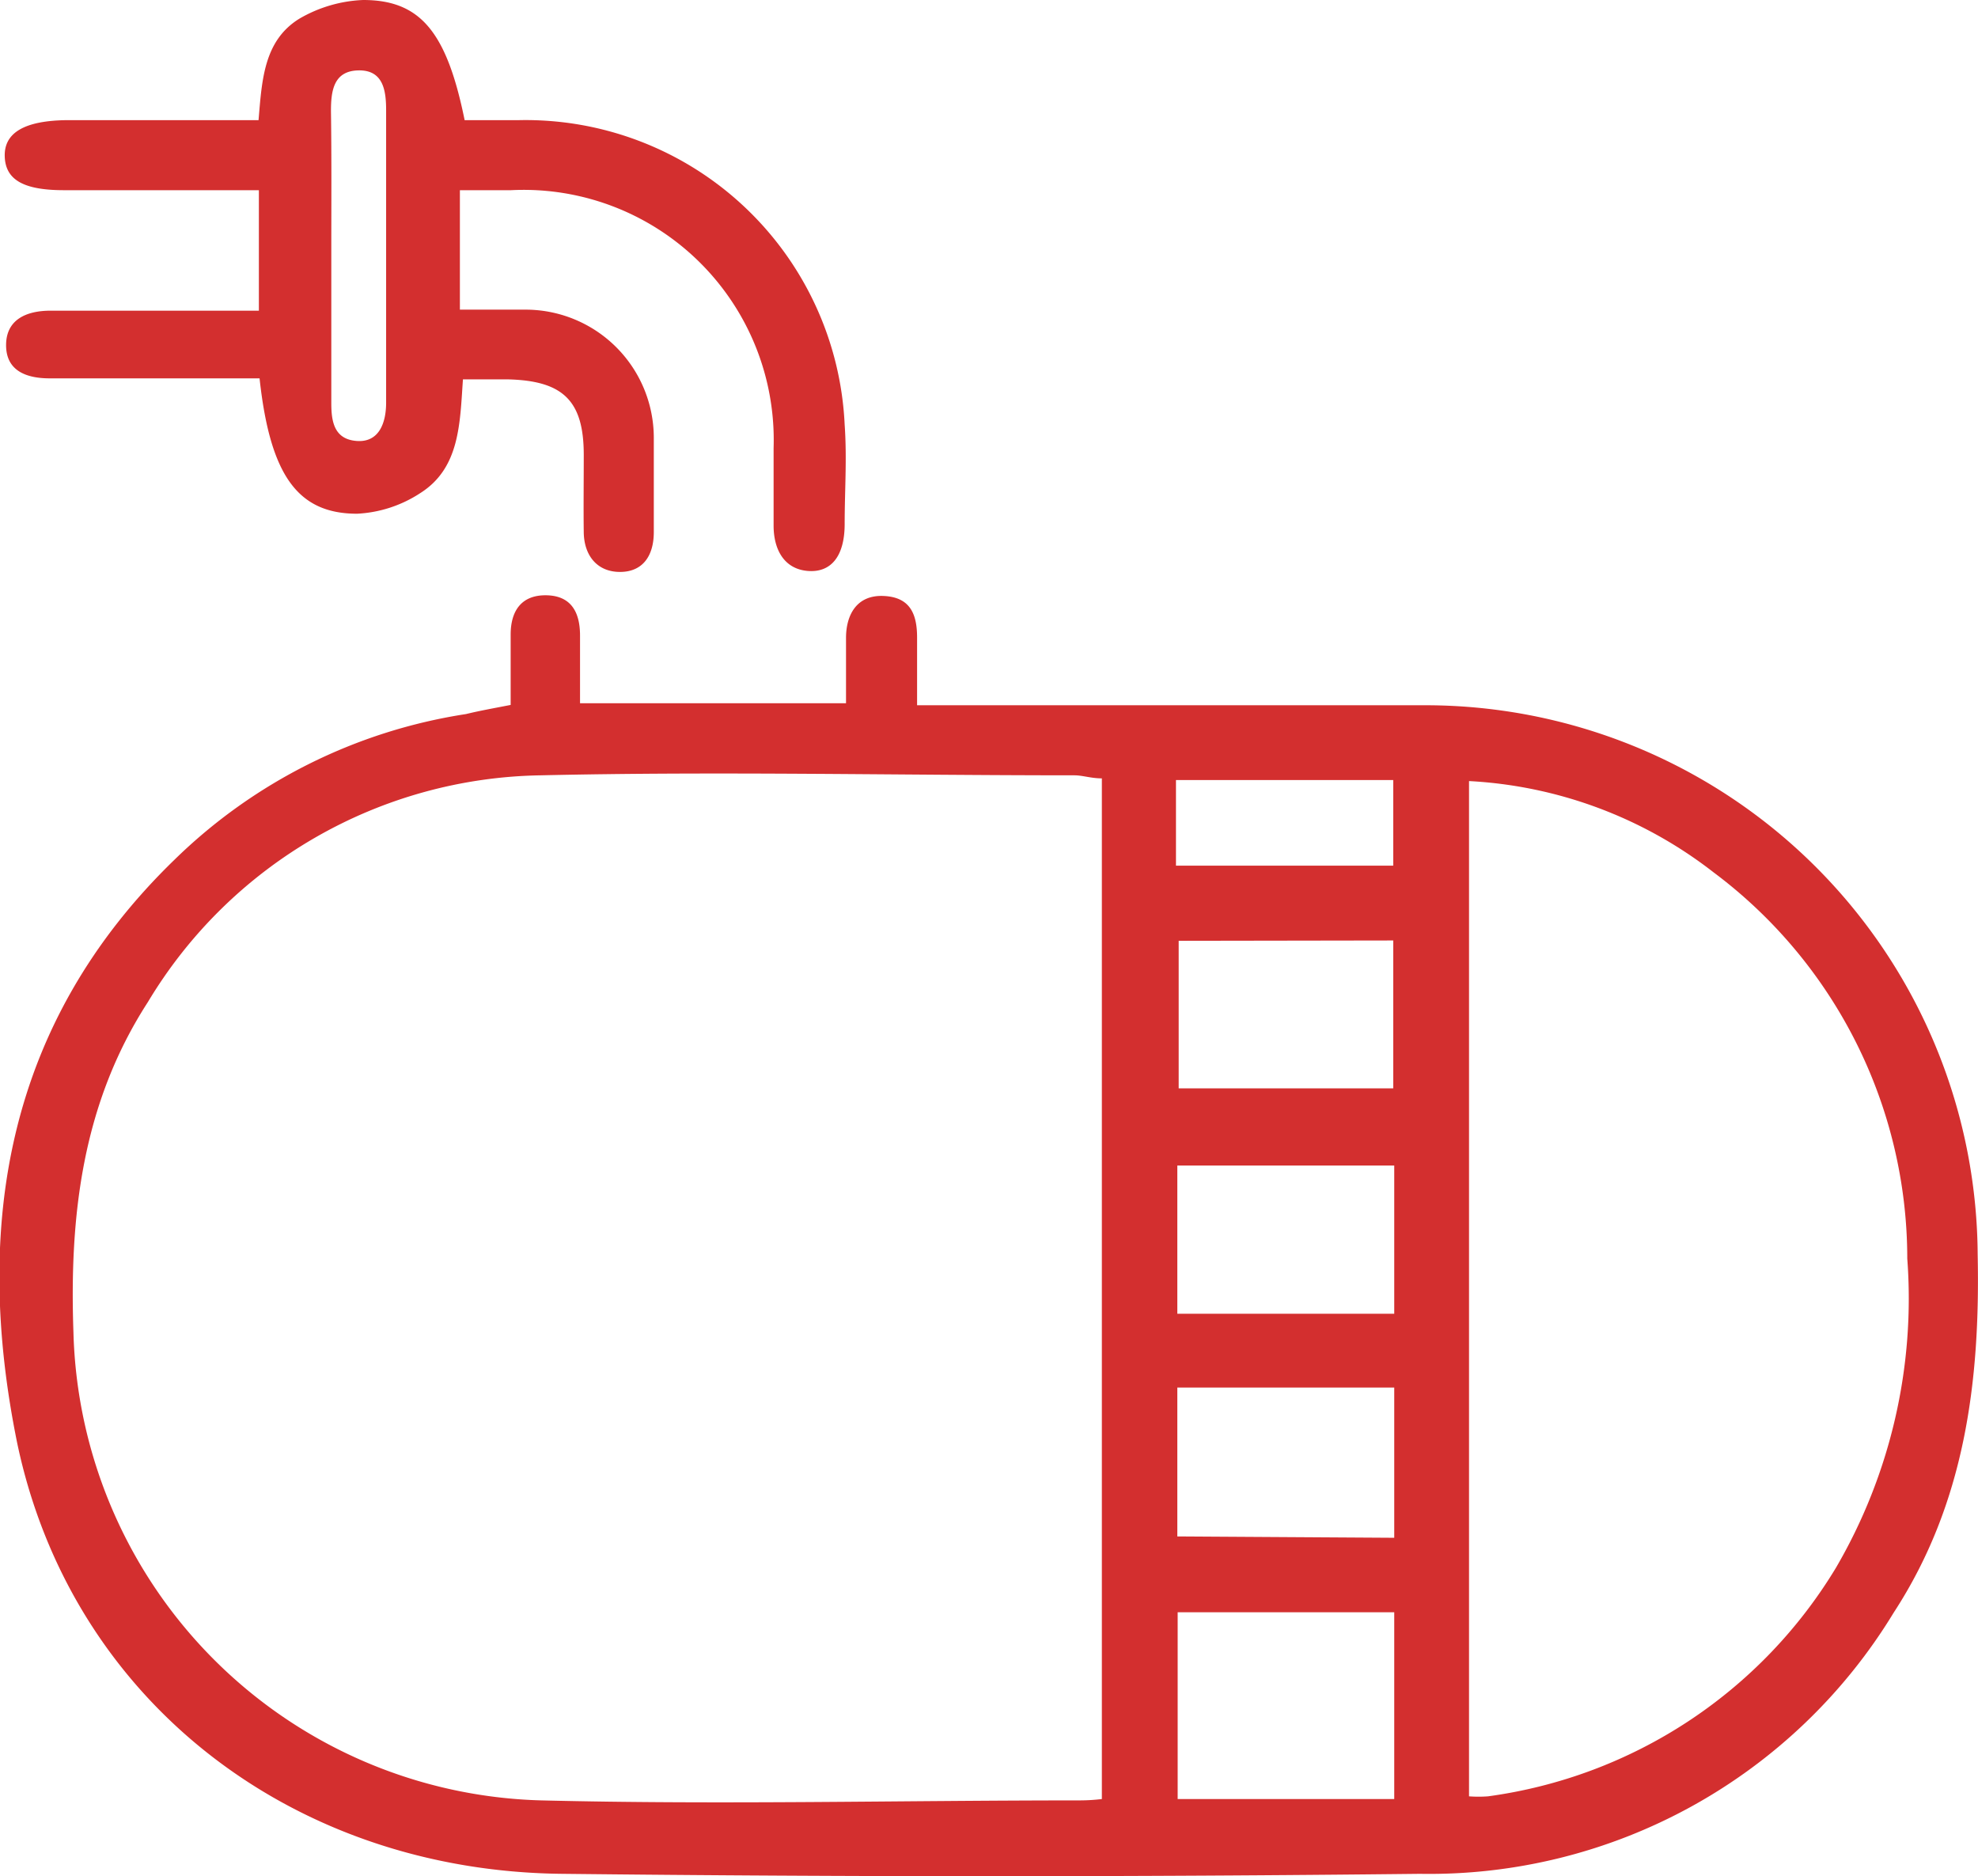
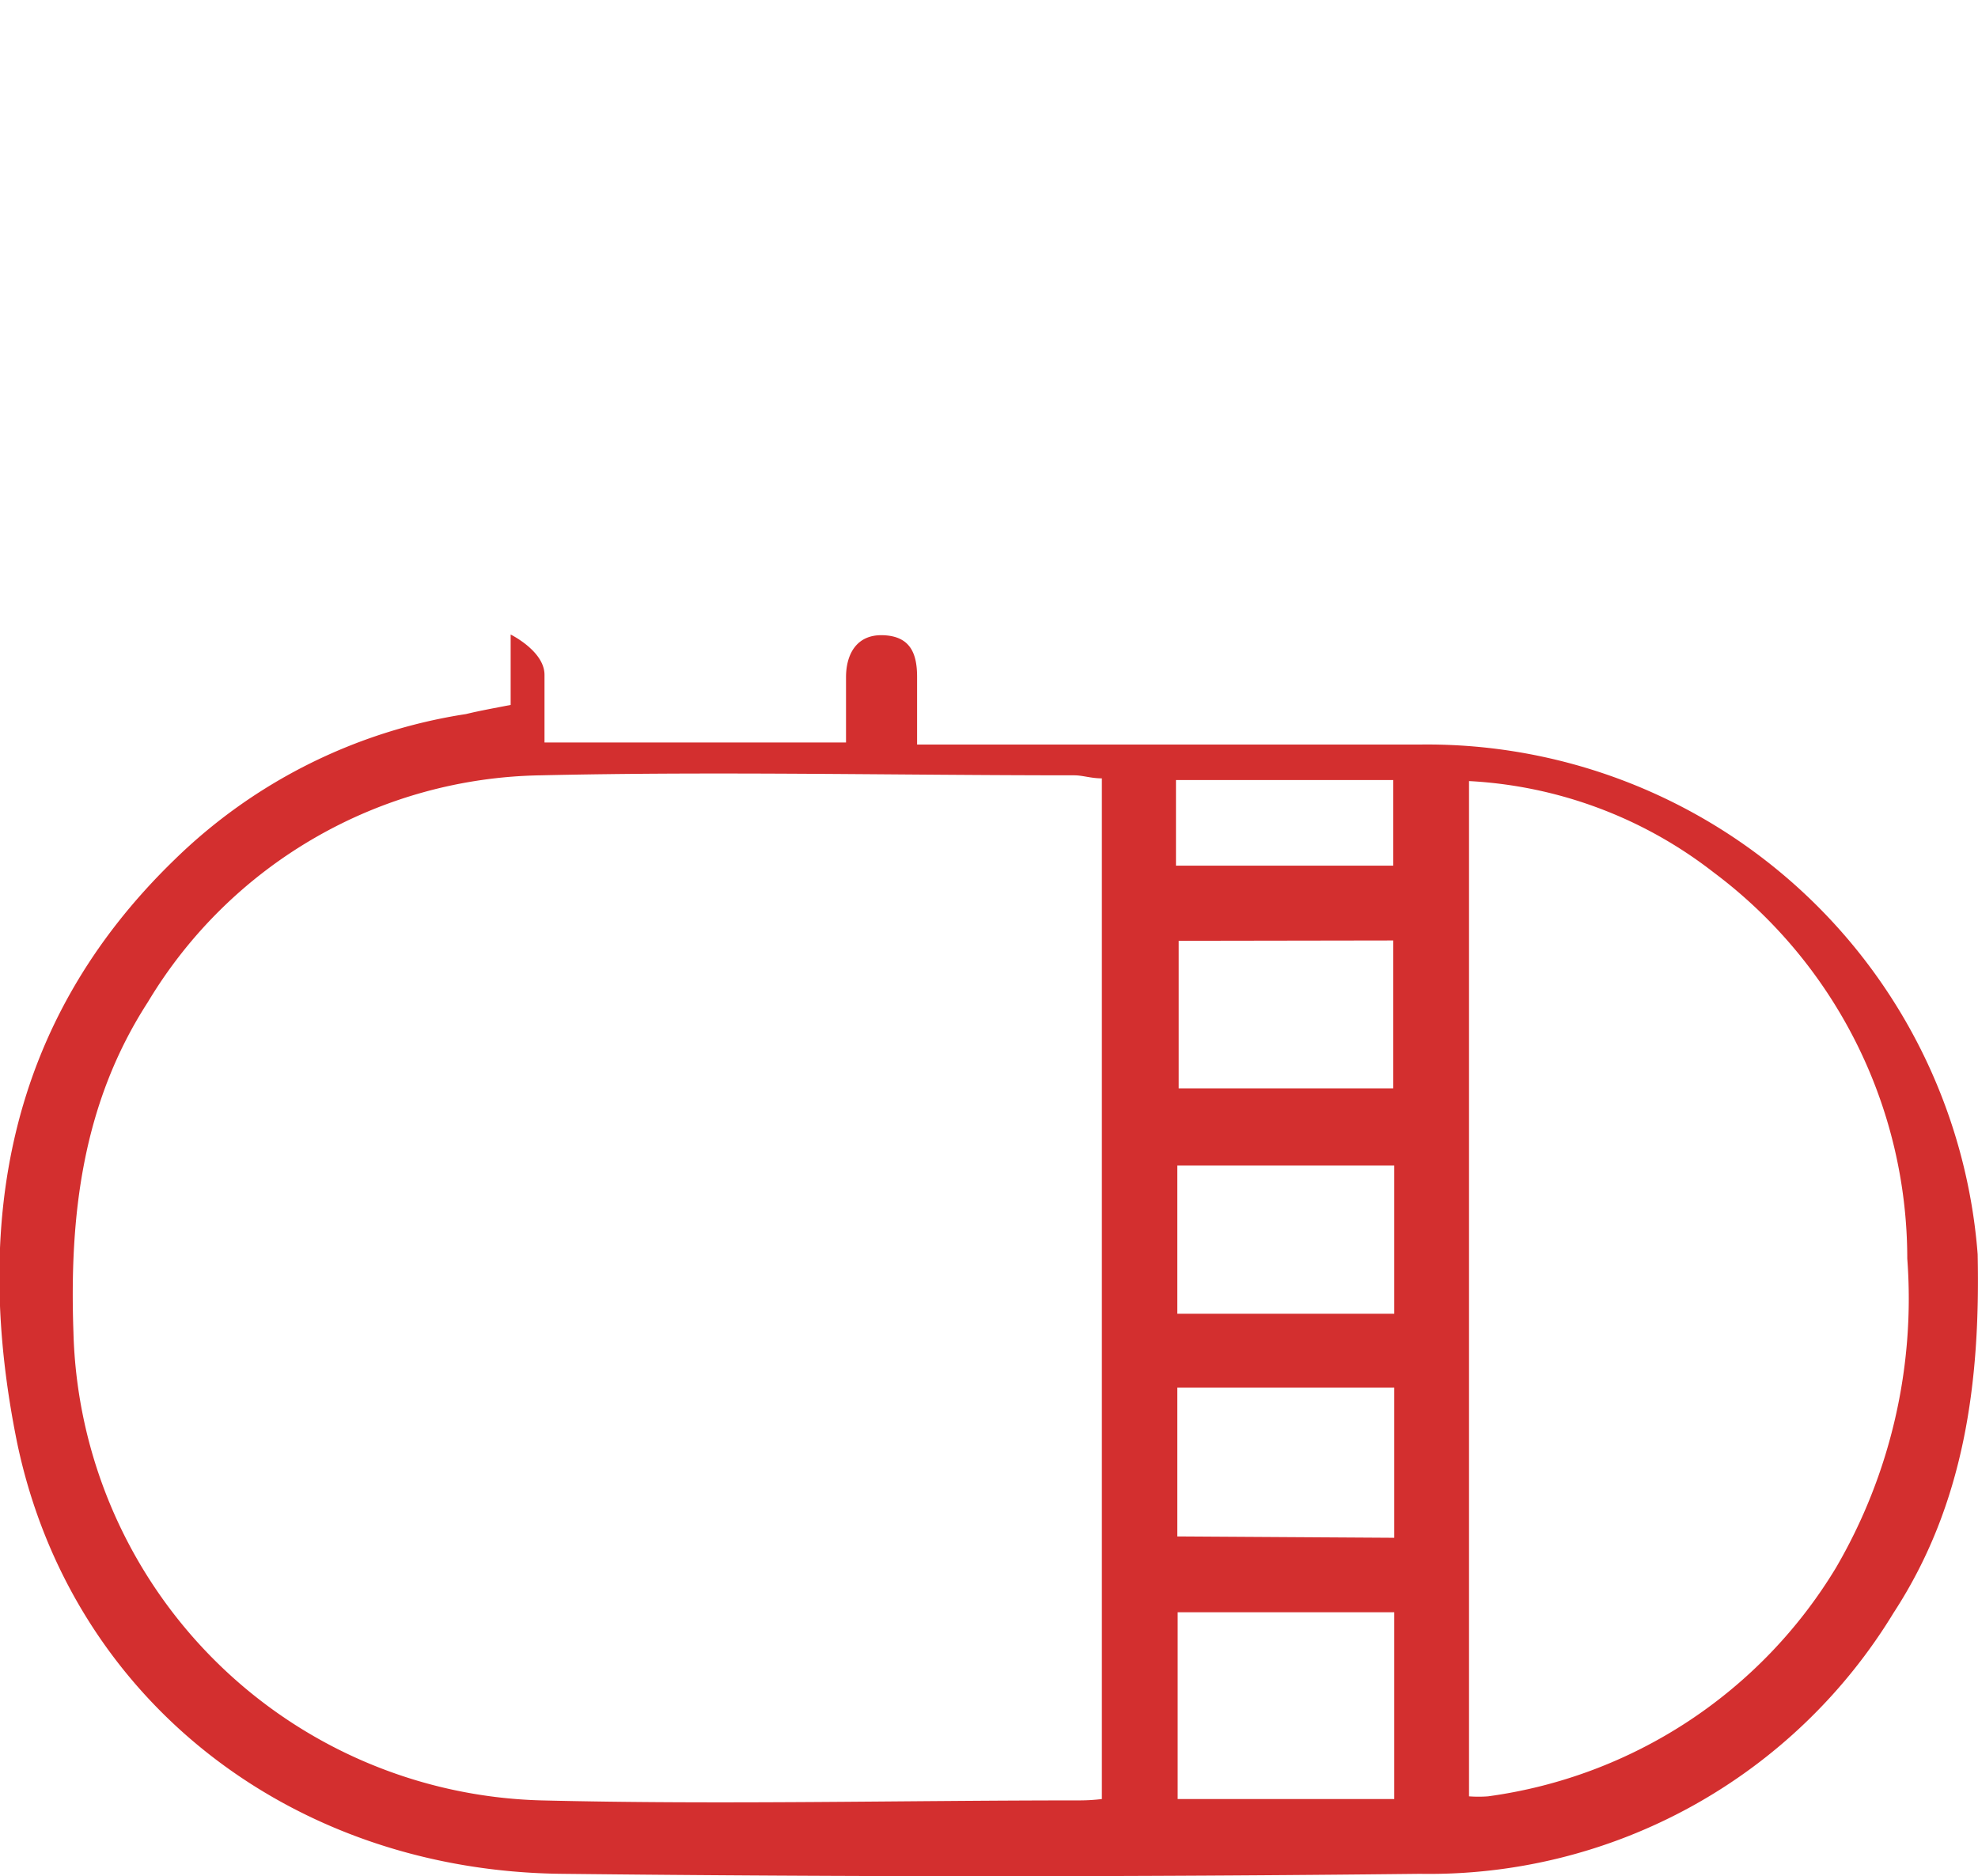
<svg xmlns="http://www.w3.org/2000/svg" viewBox="0 0 58.45 55.44">
  <defs>
    <style>.cls-1{fill:#d32f2f;}</style>
  </defs>
  <g id="レイヤー_2" data-name="レイヤー 2">
    <g id="レイヤー_1-2" data-name="レイヤー 1">
-       <path class="cls-1" d="M15.09,20.83V18.75c0-.7.32-1.17,1.05-1.16s1,.49,1,1.19,0,1.26,0,2H25c0-.62,0-1.27,0-1.93s.3-1.27,1.1-1.24,1,.54,1,1.23,0,1.25,0,2H42A16.32,16.32,0,0,1,58.44,37.06c.08,3.77-.38,7.37-2.48,10.59a16.06,16.06,0,0,1-14,7.72q-12.66.14-25.32,0c-8-.07-14.53-5.12-16.13-12.72C-.8,36.23.18,30.23,5.15,25.41a15.73,15.73,0,0,1,8.62-4.31C14.18,21,14.58,20.93,15.09,20.83ZM32.56,53.16V23c-.32,0-.57-.09-.81-.09-5.26,0-10.52-.12-15.77,0a13.79,13.79,0,0,0-11.61,6.7c-1.94,3-2.32,6.31-2.2,9.75A14.21,14.21,0,0,0,16,53.2c5.3.13,10.6,0,15.9,0A5.55,5.55,0,0,0,32.56,53.16ZM43.41,23.08v30a3.78,3.78,0,0,0,.56,0,14.25,14.25,0,0,0,10.28-6.75,15.78,15.78,0,0,0,2.11-9.14,14.25,14.25,0,0,0-5.72-11.41A12.86,12.86,0,0,0,43.41,23.08ZM34.8,47.64v5.52h6.4V47.64Zm6.4-2.2V41H34.79v4.4Zm0-11H34.79v4.38H41.2Zm-6.37-6.64v4.36h6.34V27.79Zm-.08-2.22h6.42V23.05H34.75Z" />
-       <path class="cls-1" d="M13.59,5.62V9.15c.65,0,1.27,0,1.89,0a3.79,3.79,0,0,1,3.84,3.77c0,.94,0,1.87,0,2.8,0,.71-.33,1.18-1,1.18s-1.06-.48-1.07-1.17,0-1.52,0-2.29c0-1.6-.61-2.19-2.24-2.23-.42,0-.84,0-1.33,0-.09,1.3-.09,2.62-1.26,3.36a3.74,3.74,0,0,1-1.87.61c-1.76,0-2.57-1.15-2.88-4H5.67c-1.4,0-2.8,0-4.2,0-.75,0-1.3-.26-1.29-1s.6-1,1.32-1H7.65V5.62H1.89c-1.2,0-1.73-.31-1.75-1S.71,3.56,2,3.55H7.64c.1-1.17.15-2.35,1.21-3A4.06,4.06,0,0,1,10.73,0c1.69,0,2.47.94,3,3.55h1.61a9.44,9.44,0,0,1,9.62,9c.07,1,0,1.95,0,2.93s-.42,1.45-1.1,1.39-1-.62-1-1.34,0-1.53,0-2.29A7.39,7.39,0,0,0,15.1,5.62ZM9.79,7.47v4.44c0,.54.08,1.07.75,1.12s.87-.55.87-1.13c0-2.87,0-5.75,0-8.63,0-.57-.07-1.2-.81-1.19s-.82.6-.82,1.2C9.8,4.67,9.79,6.07,9.79,7.47Z" />
+       <path class="cls-1" d="M15.09,20.83V18.75s1,.49,1,1.19,0,1.26,0,2H25c0-.62,0-1.27,0-1.93s.3-1.27,1.1-1.24,1,.54,1,1.23,0,1.25,0,2H42A16.32,16.32,0,0,1,58.44,37.06c.08,3.77-.38,7.37-2.48,10.59a16.06,16.06,0,0,1-14,7.72q-12.66.14-25.32,0c-8-.07-14.53-5.12-16.13-12.72C-.8,36.23.18,30.23,5.15,25.41a15.73,15.73,0,0,1,8.62-4.31C14.18,21,14.58,20.93,15.09,20.83ZM32.56,53.16V23c-.32,0-.57-.09-.81-.09-5.26,0-10.52-.12-15.77,0a13.79,13.79,0,0,0-11.61,6.7c-1.94,3-2.32,6.31-2.2,9.75A14.21,14.21,0,0,0,16,53.2c5.3.13,10.6,0,15.9,0A5.55,5.55,0,0,0,32.56,53.16ZM43.41,23.08v30a3.78,3.78,0,0,0,.56,0,14.25,14.25,0,0,0,10.28-6.75,15.78,15.78,0,0,0,2.11-9.14,14.25,14.25,0,0,0-5.72-11.41A12.86,12.86,0,0,0,43.41,23.08ZM34.8,47.64v5.52h6.4V47.64Zm6.4-2.2V41H34.79v4.4Zm0-11H34.79v4.38H41.2Zm-6.37-6.64v4.36h6.34V27.79Zm-.08-2.22h6.42V23.05H34.75Z" />
    </g>
  </g>
</svg>